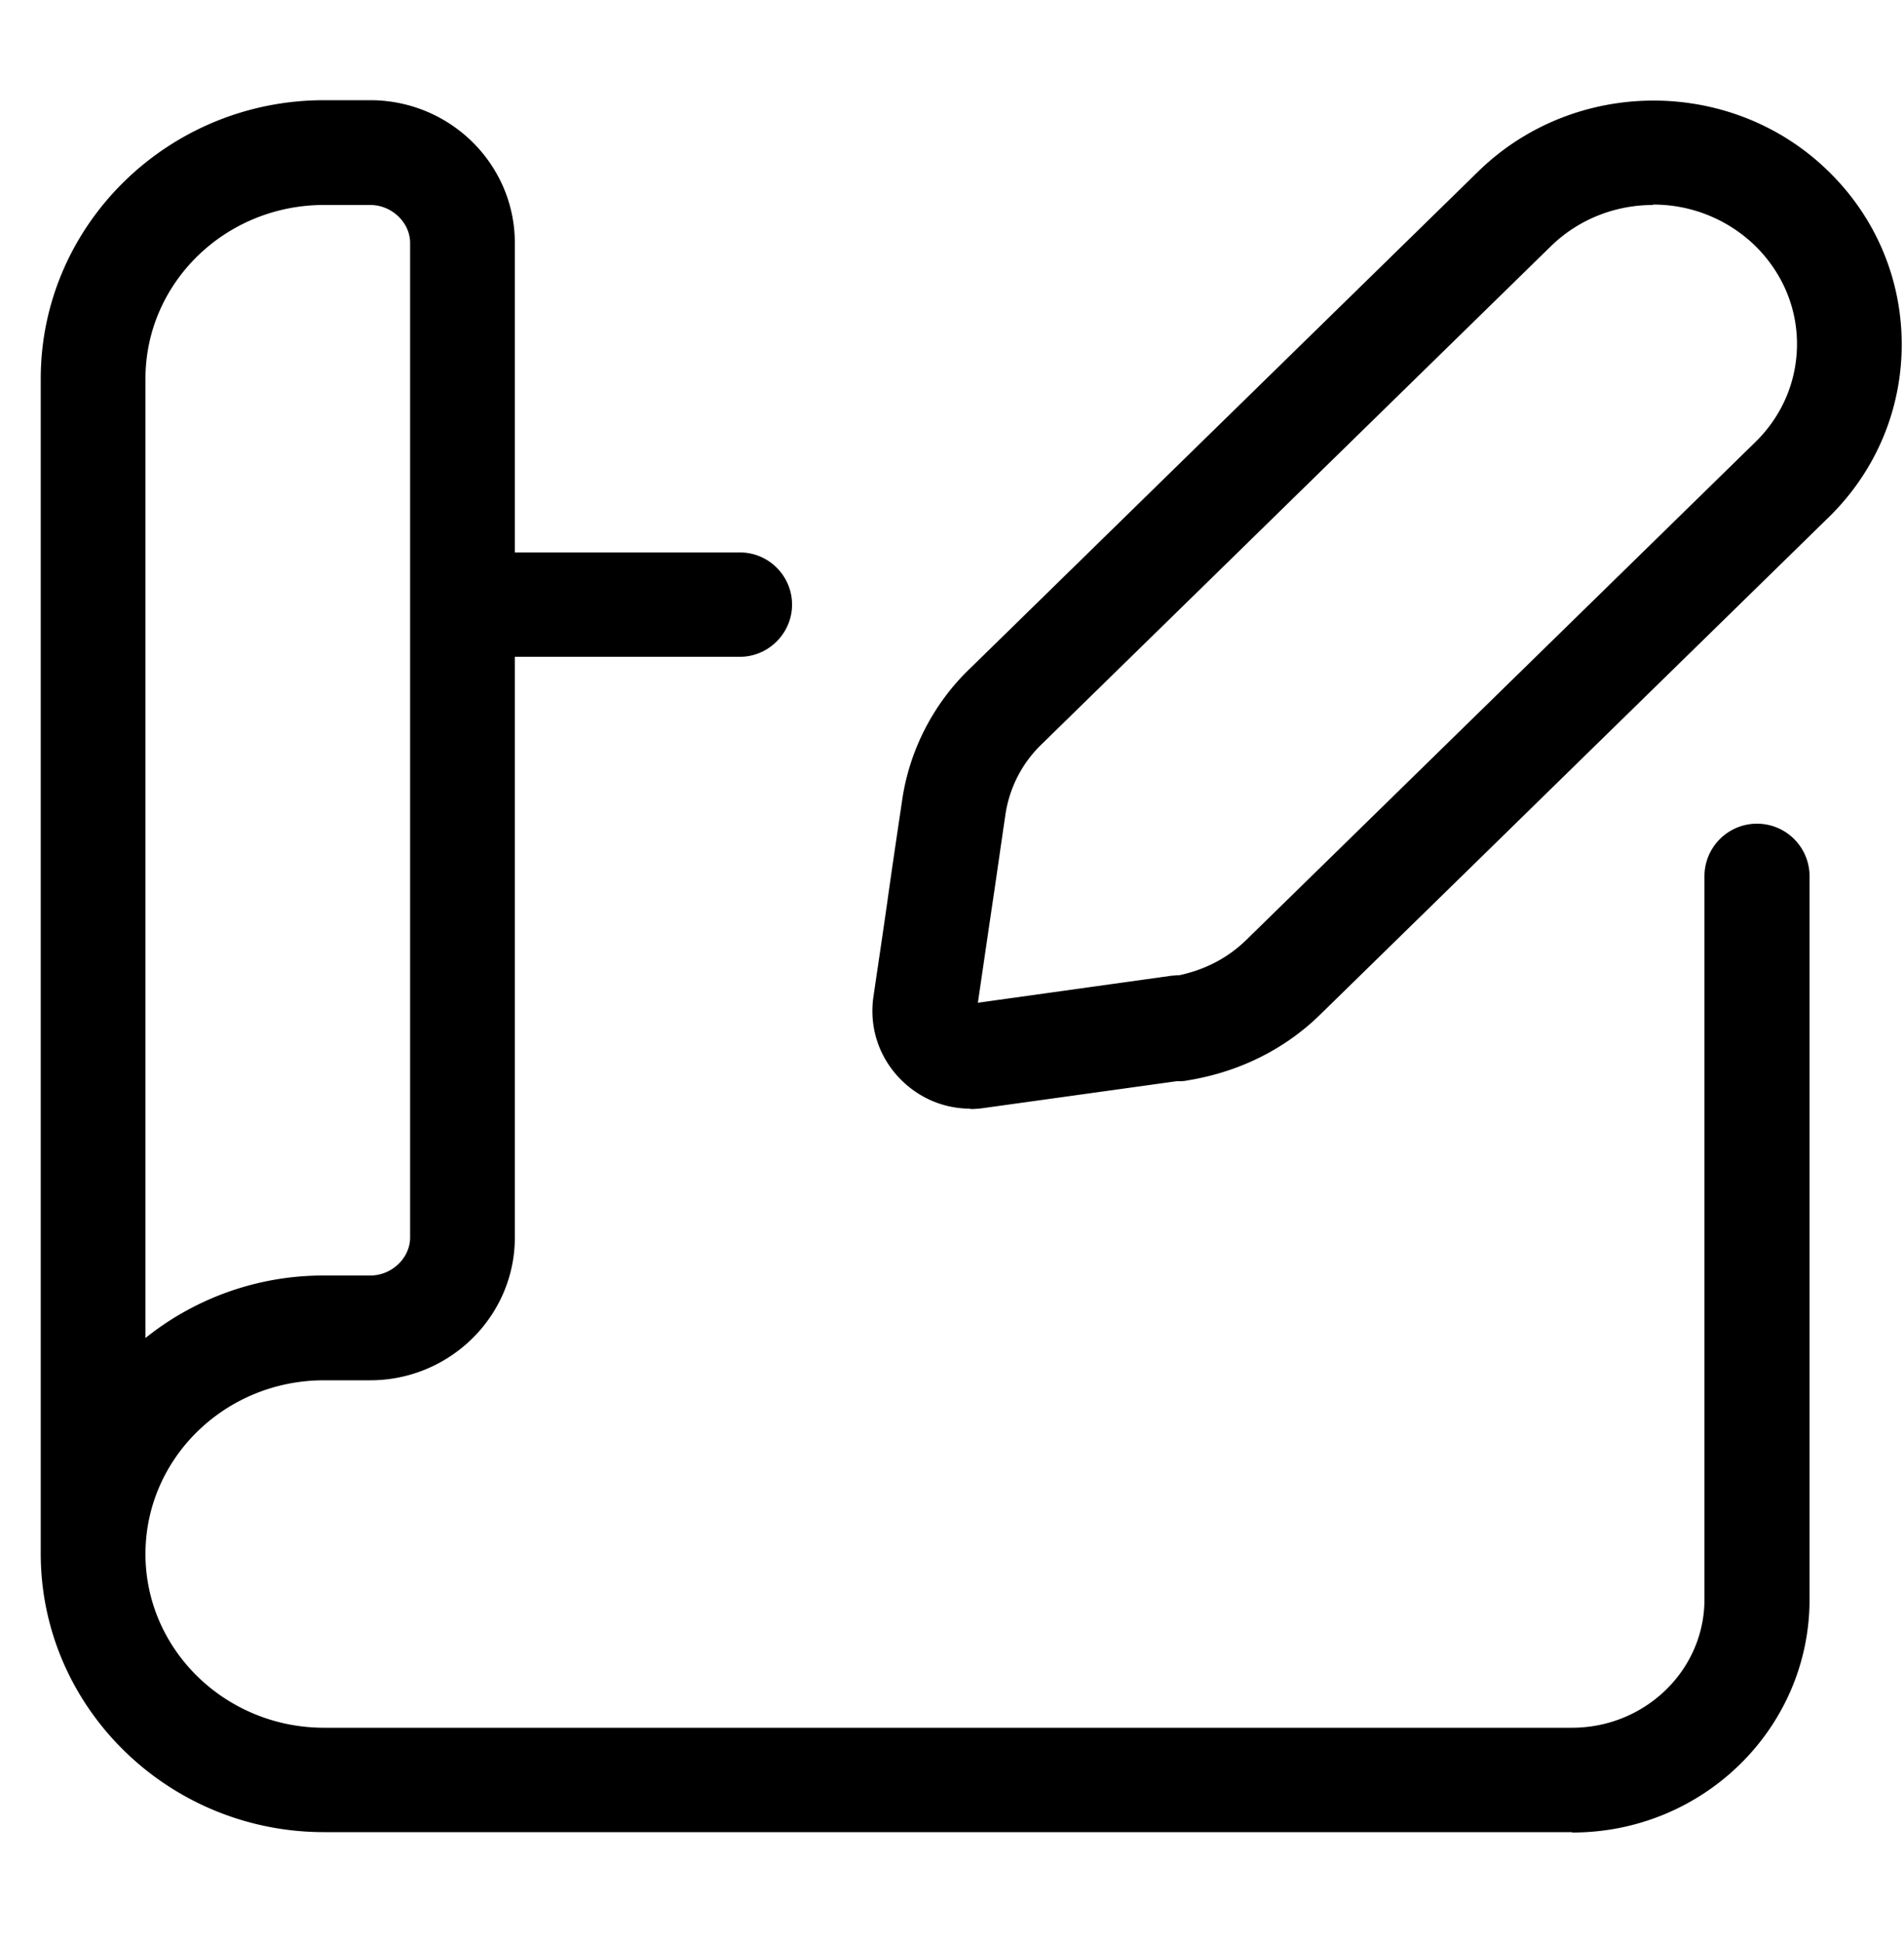
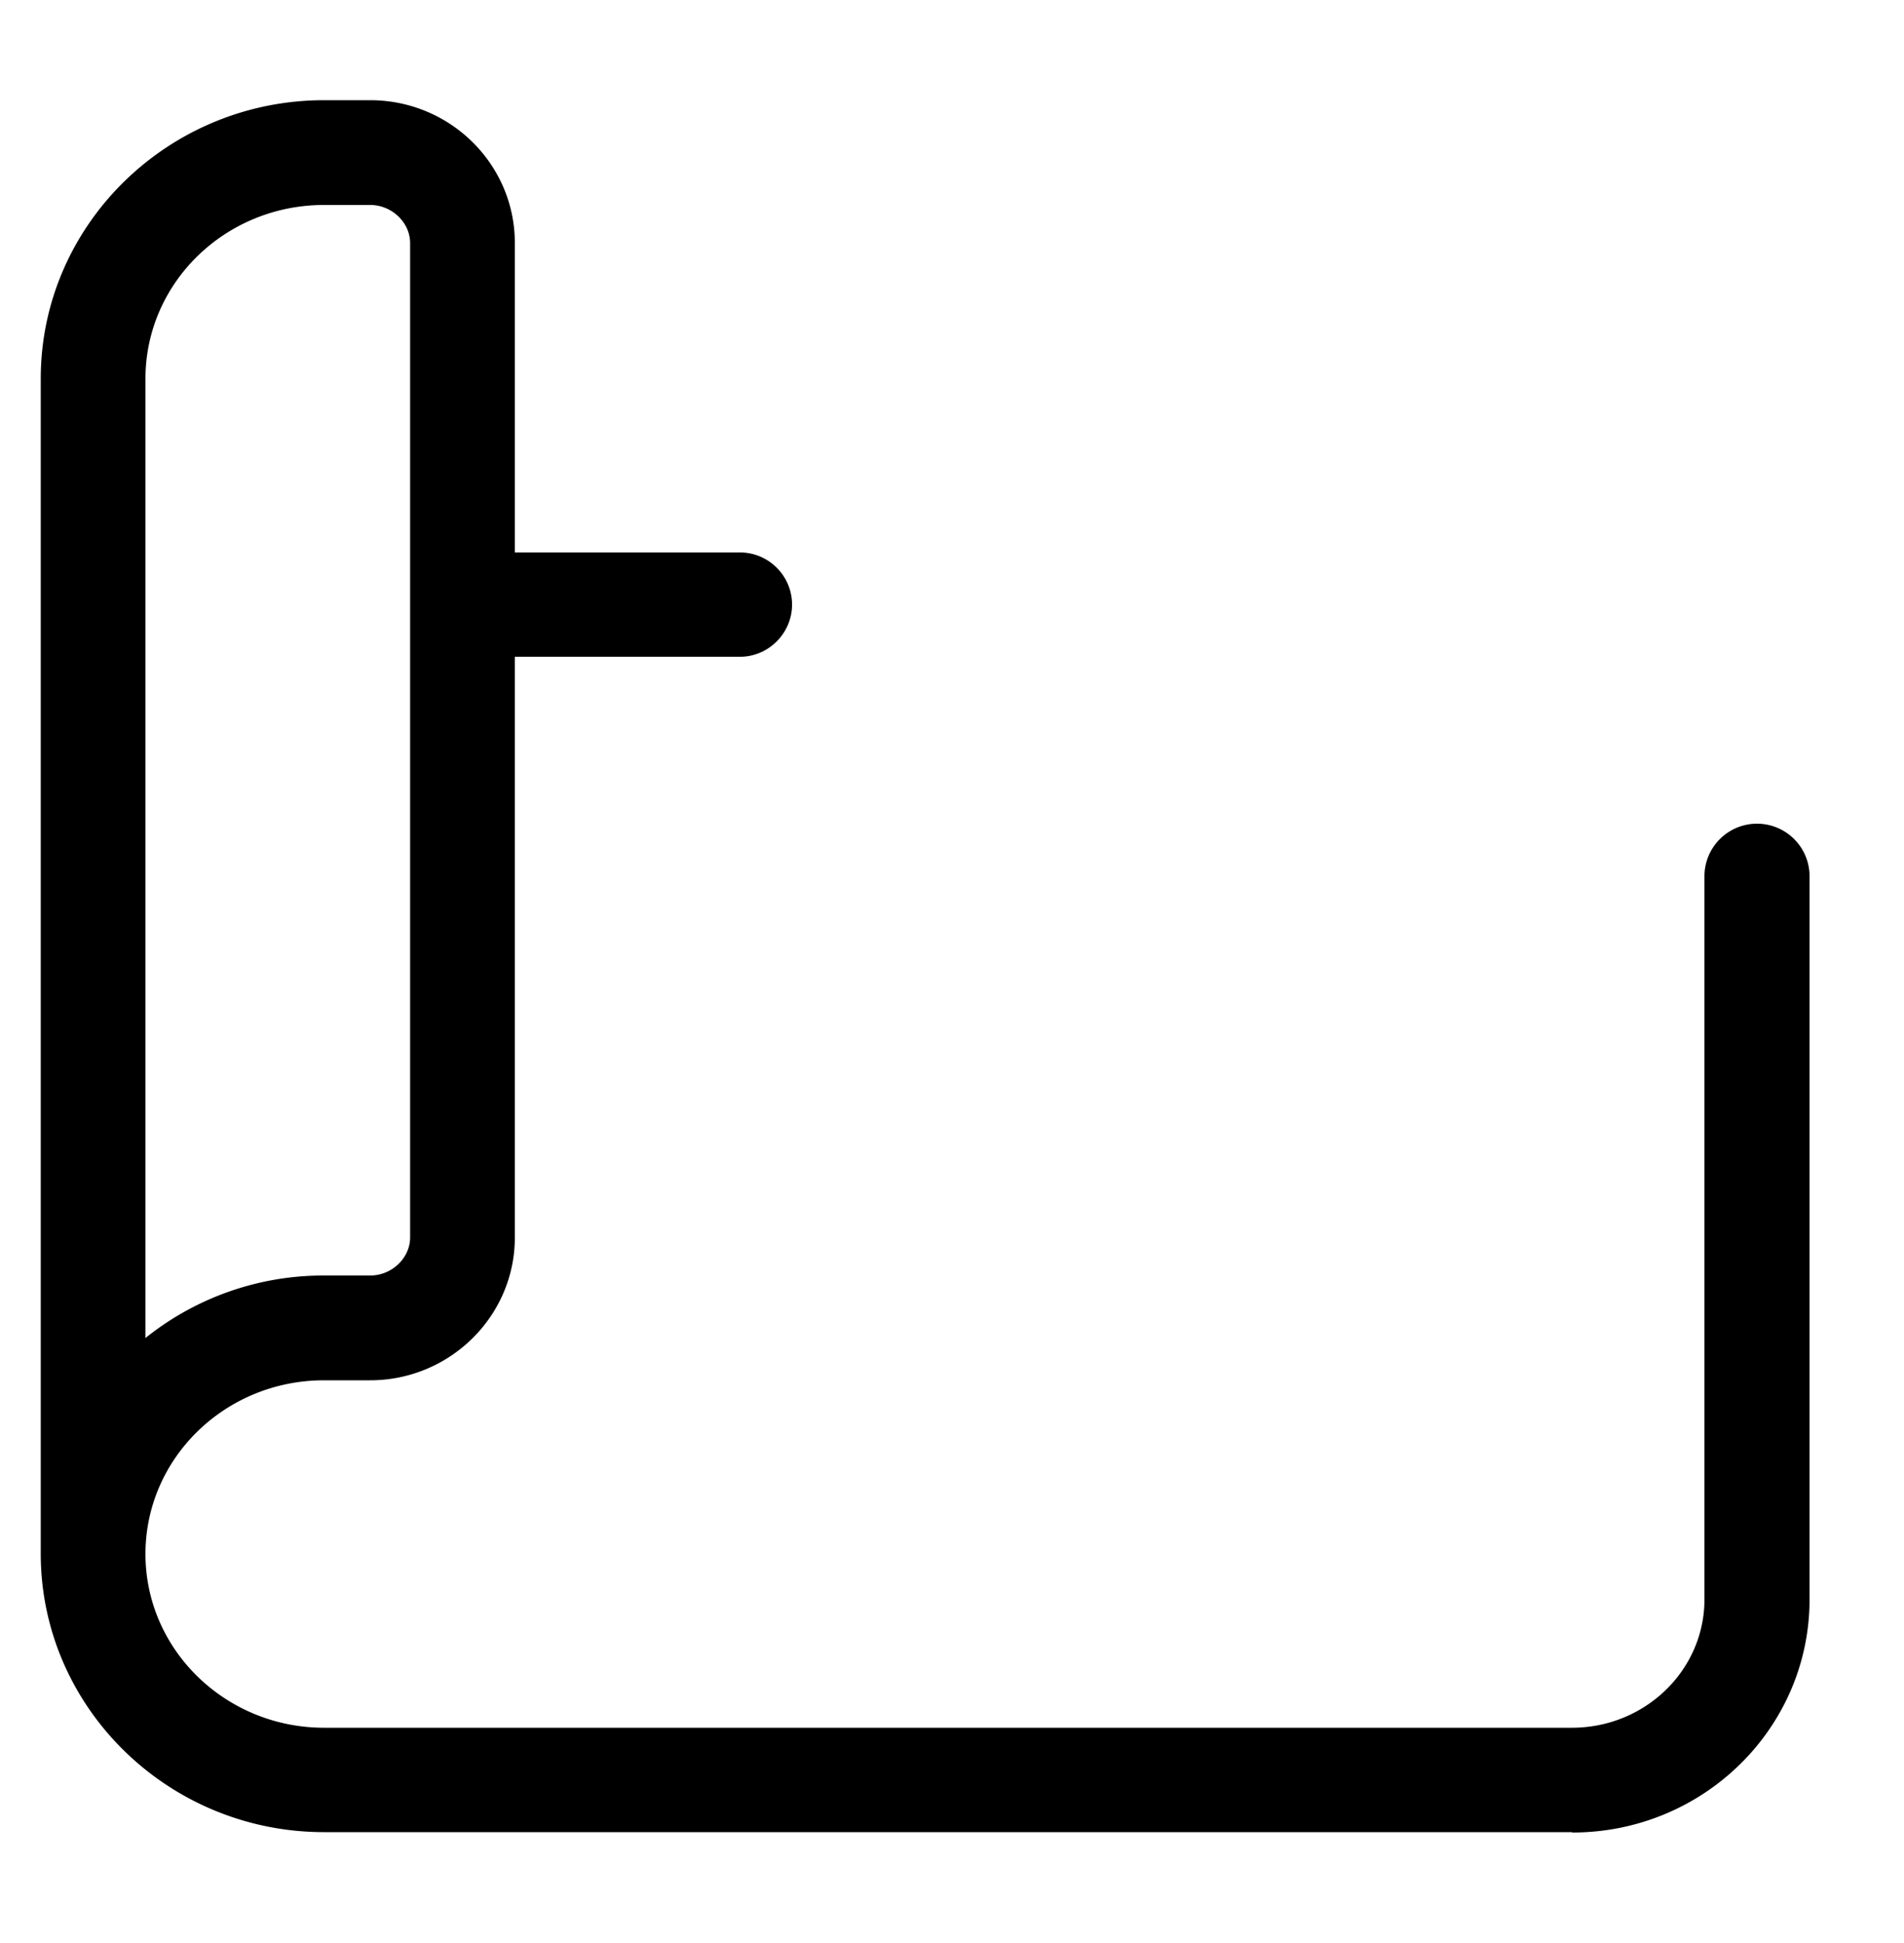
<svg xmlns="http://www.w3.org/2000/svg" viewBox="0 0 50 51">
  <path d="M19.43 17.24h-7.28c-.76 0-1.37-.62-1.37-1.37s.62-1.37 1.37-1.37h7.28c.76 0 1.37.62 1.37 1.37s-.62 1.37-1.37 1.37Z" fill="currentColor" />
  <path d="M41.28 48.09H8.51c-4.1 0-7.44-3.28-7.44-7.31V9.94c0-4.03 3.34-7.31 7.44-7.31h1.21c2.1 0 3.8 1.68 3.8 3.75v26.1c0 2.07-1.71 3.75-3.8 3.75H8.51c-2.59 0-4.69 2.04-4.69 4.56s2.11 4.56 4.69 4.56h32.77c1.92 0 3.48-1.51 3.48-3.37V23a1.38 1.38 0 0 1 2.76 0v18.98c0 3.38-2.79 6.12-6.23 6.12ZM8.51 5.38c-2.59 0-4.69 2.04-4.69 4.56v25.18a7.466 7.466 0 0 1 4.69-1.64h1.21c.57 0 1.05-.46 1.05-1V6.38c0-.54-.48-1-1.05-1H8.51Z" fill="currentColor" />
-   <path d="M25.48 29.1c-.67 0-1.31-.26-1.8-.74-.58-.57-.85-1.35-.75-2.15.11-.76.25-1.68.38-2.6.13-.93.27-1.86.38-2.6.19-1.32.83-2.56 1.8-3.48L38.82 4.5c2.54-2.48 6.67-2.48 9.2 0 1.24 1.21 1.92 2.83 1.92 4.54s-.68 3.33-1.92 4.54L34.67 26.63c-.94.92-2.14 1.51-3.49 1.73-.09.02-.18.02-.28.02l-5.04.7c-.13.02-.26.03-.38.03Zm0-2.75ZM43.41 5.38c-.97 0-1.94.36-2.68 1.08L27.38 19.51a3.22 3.22 0 0 0-.98 1.89c-.11.74-.24 1.67-.38 2.6-.12.82-.24 1.63-.34 2.32l5.09-.71c.06 0 .18-.02.19-.01.7-.15 1.29-.46 1.78-.94l13.35-13.05c.71-.69 1.1-1.61 1.1-2.58s-.39-1.88-1.1-2.58a3.833 3.833 0 0 0-2.68-1.08Z" fill="currentColor" />
</svg>